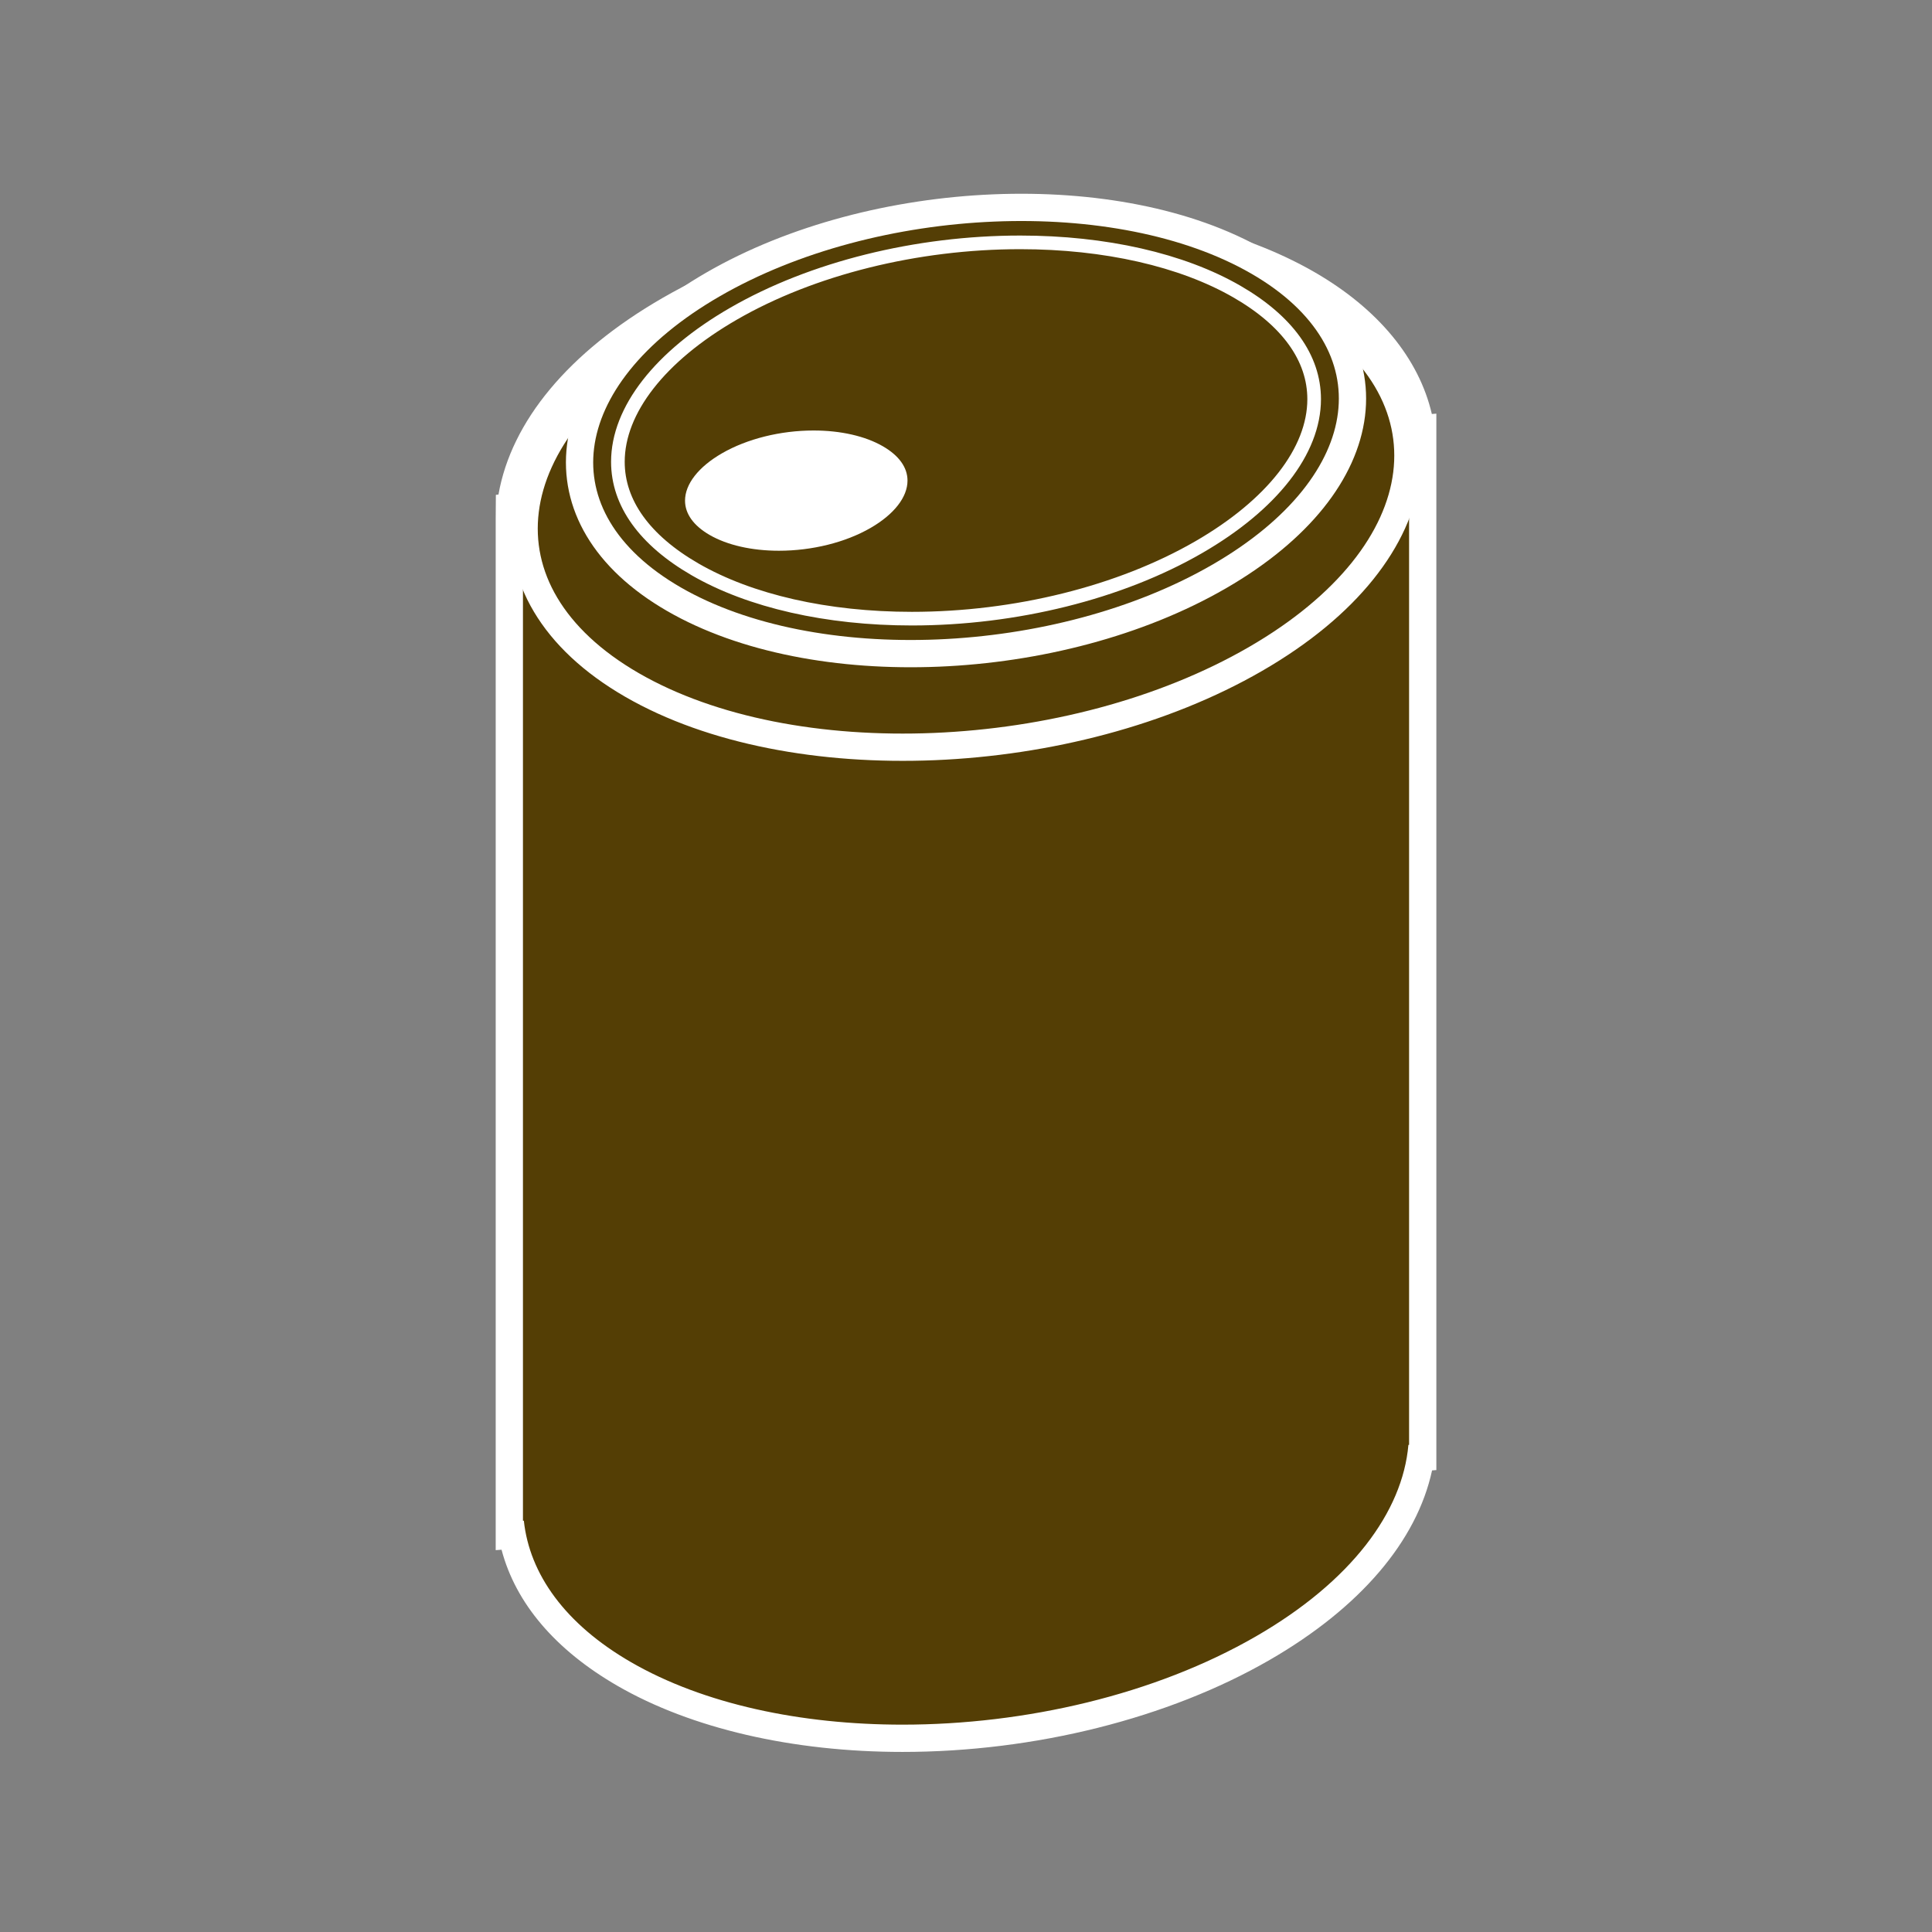
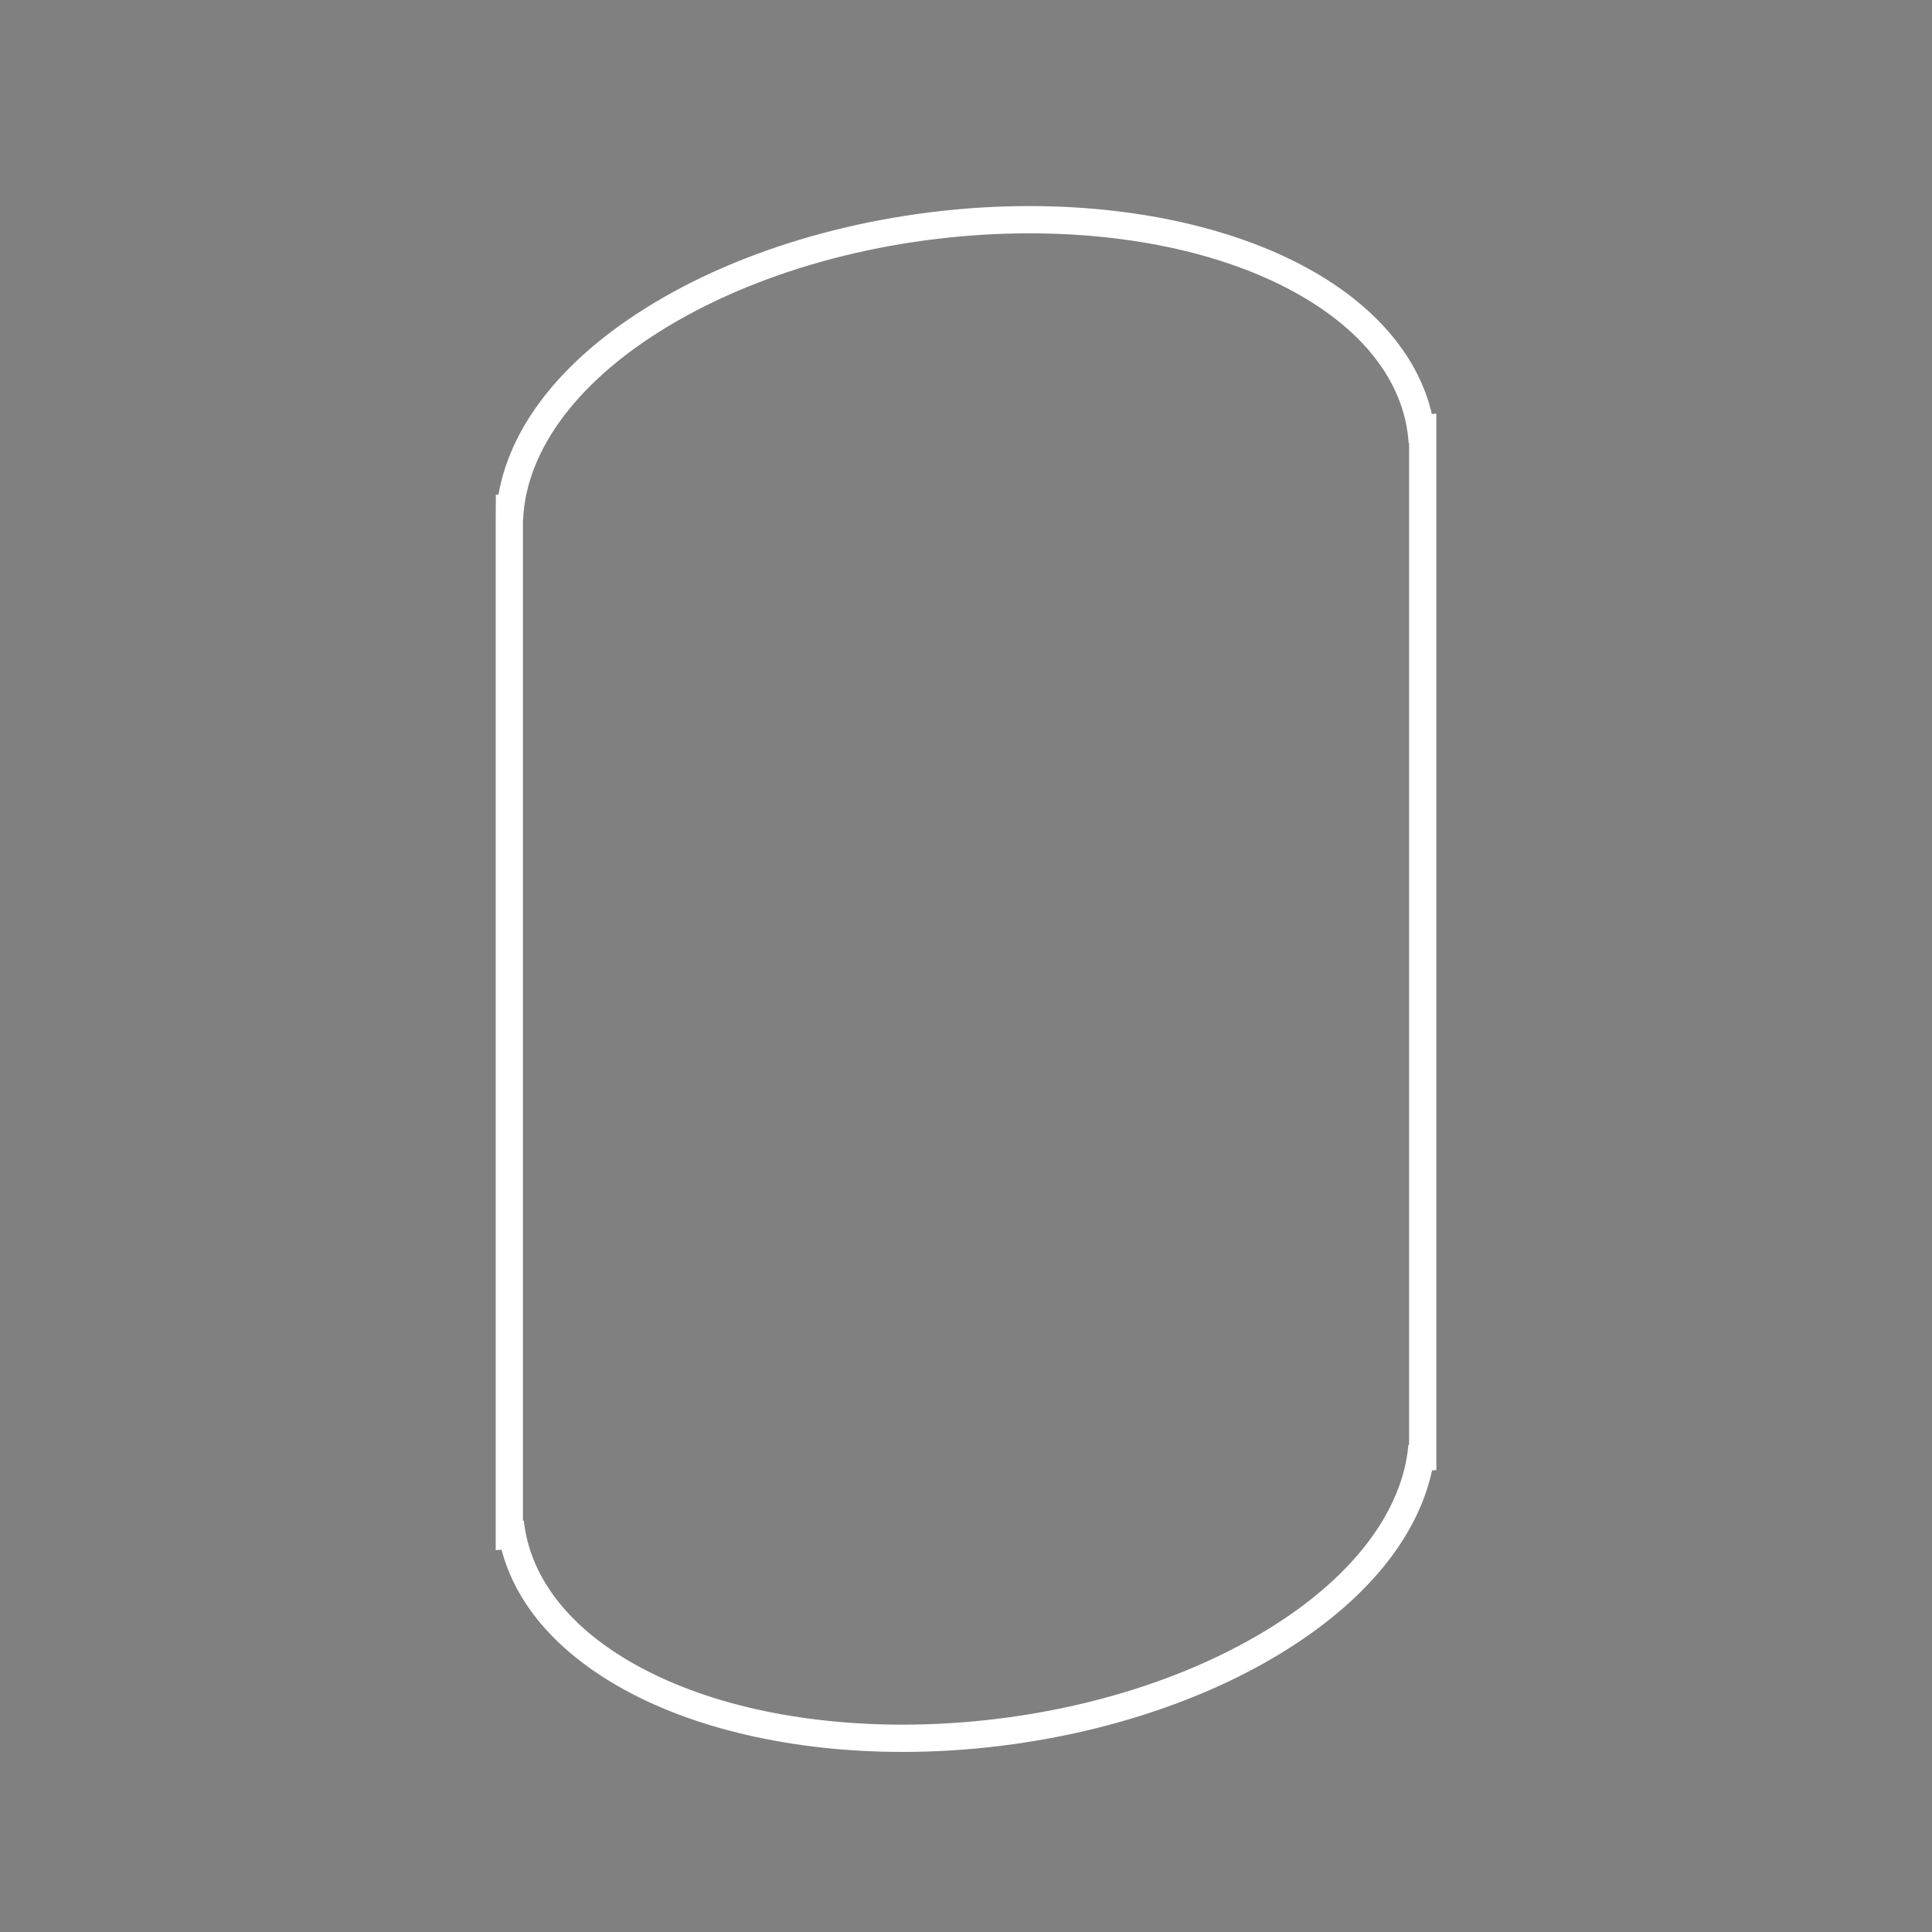
<svg xmlns="http://www.w3.org/2000/svg" version="1.1" id="Calque_1" x="0px" y="0px" width="283.46px" height="283.46px" viewBox="0 0 283.46 283.46" enable-background="new 0 0 283.46 283.46" xml:space="preserve">
  <rect x="0" y="0" width="283.46" height="283.46" fill="#808080" stroke="none" />
  <g>
    <g>
-       <path fill="#543E05" d="M132.415,255.037c-15.795,0-30.292-3.348-40.821-9.427c-9.271-5.354-14.916-12.362-16.44-20.363    l-0.427,0.032V74.389l0.168-0.02C76.15,63.79,84.536,53.34,98.18,45.464c14.56-8.407,33.829-13.229,52.867-13.229    c15.795,0,30.293,3.348,40.823,9.428c9.488,5.477,15.307,12.951,16.584,21.219l0.225-0.018l0.06,2.165v148.806l-0.313,0.024    c-1.614,10.356-9.762,20.225-23.138,27.948c-14.562,8.407-33.833,13.229-52.869,13.229    C132.417,255.037,132.417,255.037,132.415,255.037z" />
      <path fill="#FFFFFF" d="M151.047,34.235c14.925,0,29.177,3.013,39.823,9.16c10.091,5.824,15.29,13.518,15.809,21.639l0.06-0.005    v146.956l-0.101,0.008c-0.851,9.839-8.393,20.023-22.351,28.083c-14.844,8.571-33.851,12.962-51.872,12.962    c-14.925,0-29.175-3.013-39.821-9.159c-9.725-5.616-14.906-12.967-15.736-20.763l-0.131,0.01V76.171l0.025-0.003    c0.461-10.111,8.044-20.669,22.427-28.972C114.021,38.626,133.025,34.234,151.047,34.235 M151.047,30.235v4V30.235    c-19.378-0.001-39.012,4.919-53.868,13.498c-13.748,7.936-22.157,18.065-24.044,28.826l-0.382,0.044l-0.025,3.569v146.954v4.309    l0.858-0.063c2.072,7.854,7.883,14.701,17.009,19.972c10.829,6.253,25.682,9.695,41.821,9.695c19.379,0,39.015-4.92,53.872-13.498    c13.25-7.65,21.58-17.419,23.822-27.805l0.629-0.049v-3.701V65.029v-4.341l-0.661,0.054c-1.888-8.14-7.871-15.422-17.207-20.811    C182.041,33.679,167.188,30.235,151.047,30.235L151.047,30.235z" />
    </g>
-     <path fill="#543E05" stroke="#FFFFFF" stroke-width="4" stroke-miterlimit="10" d="M184.174,96.703   c-27.062,15.627-68.01,17.327-91.451,3.793c-23.44-13.535-20.502-37.174,6.568-52.801c27.062-15.627,68.011-17.325,91.455-3.792   C214.182,57.438,211.241,81.076,184.174,96.703z" />
-     <path fill="#543E05" stroke="#FFFFFF" stroke-width="4" stroke-miterlimit="10" d="M178.851,84.593   c-23.669,13.667-59.48,15.153-79.979,3.316c-20.5-11.835-17.93-32.509,5.743-46.177c23.67-13.666,59.481-15.15,79.98-3.314   C205.094,50.254,202.523,70.927,178.851,84.593z" />
-     <path fill="#543E05" stroke="#FFFFFF" stroke-width="2" stroke-miterlimit="10" d="M133.776,90.768   c-12.431,0-23.723-2.567-31.797-7.229c-7.41-4.278-11.323-9.734-11.323-15.781c0-7.585,6.176-15.503,16.95-21.722   c11.53-6.658,26.87-10.476,42.085-10.476c12.43,0,23.722,2.567,31.797,7.229c7.409,4.277,11.323,9.734,11.323,15.78   c0,7.586-6.18,15.502-16.95,21.722C164.331,86.949,148.989,90.768,133.776,90.768z" />
-     <path fill="#FFFFFF" d="M114.284,80.804c-3.971,0-7.58-0.821-10.16-2.31c-2.366-1.367-3.617-3.111-3.617-5.042   c0-2.424,1.973-4.954,5.416-6.941c3.684-2.127,8.586-3.349,13.448-3.349c3.97,0,7.58,0.821,10.158,2.311   c2.371,1.367,3.619,3.11,3.619,5.042c0,2.424-1.974,4.953-5.416,6.94C124.046,79.584,119.146,80.804,114.284,80.804z" />
  </g>
</svg>